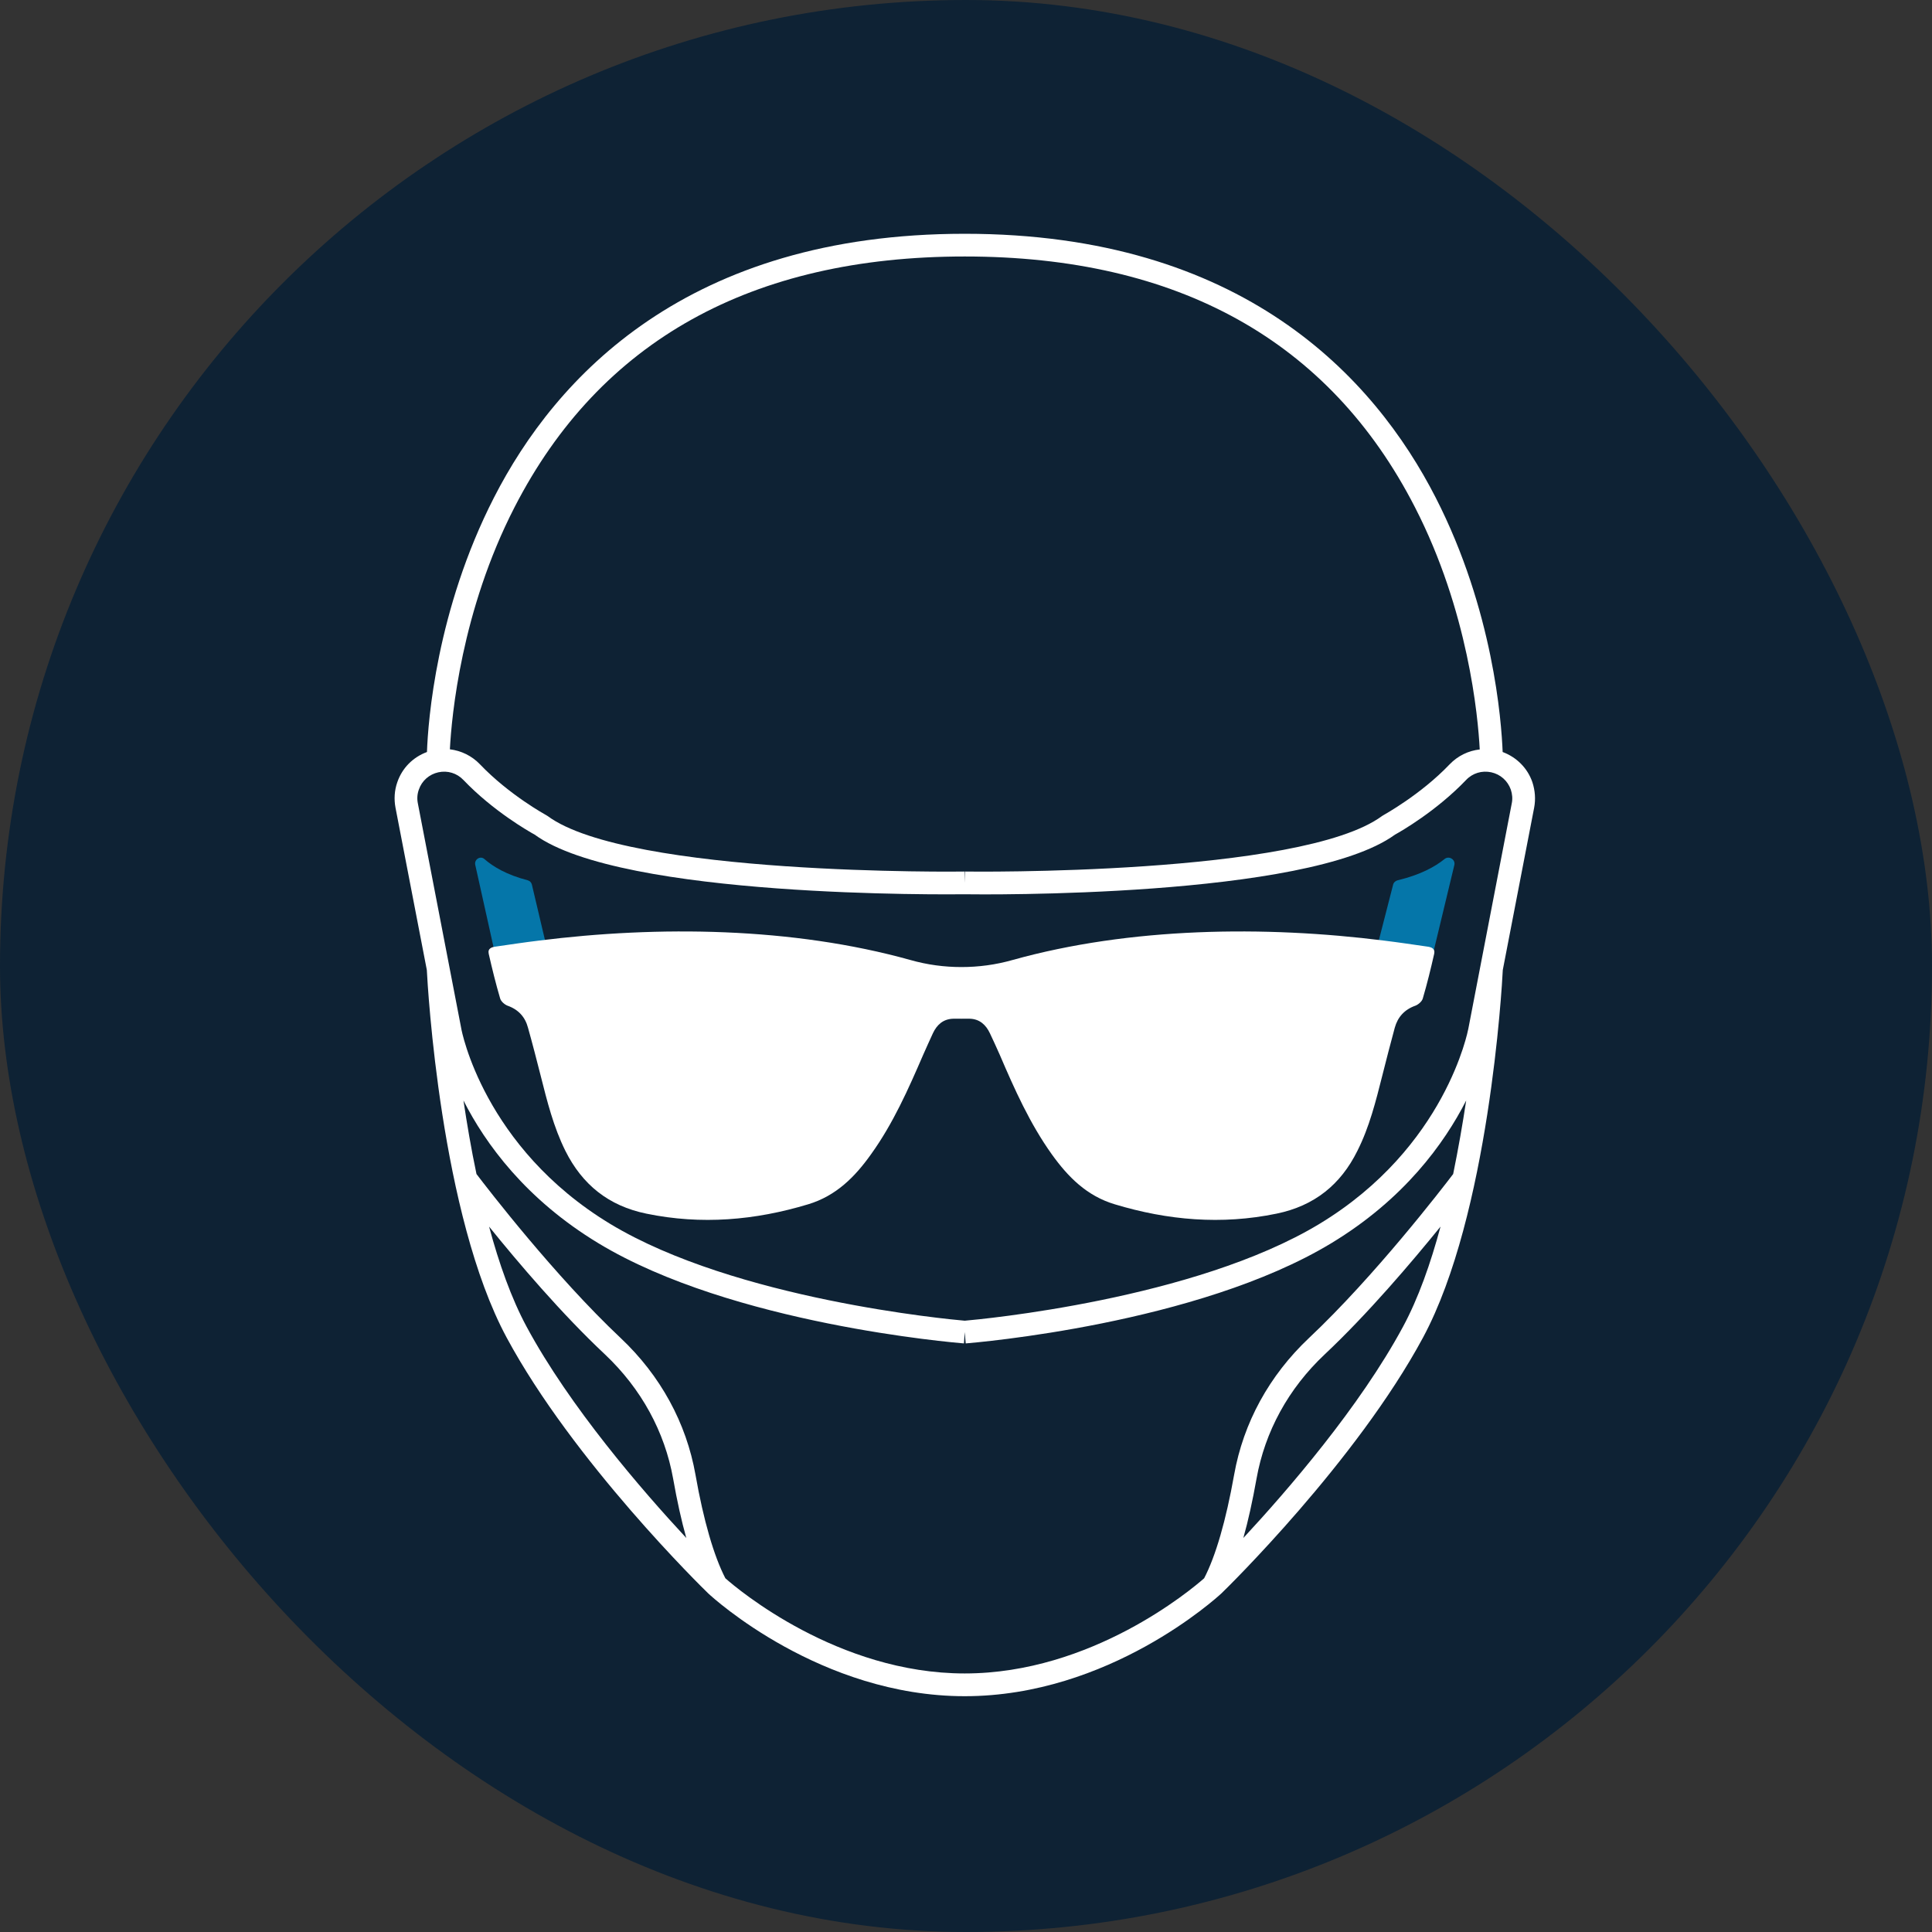
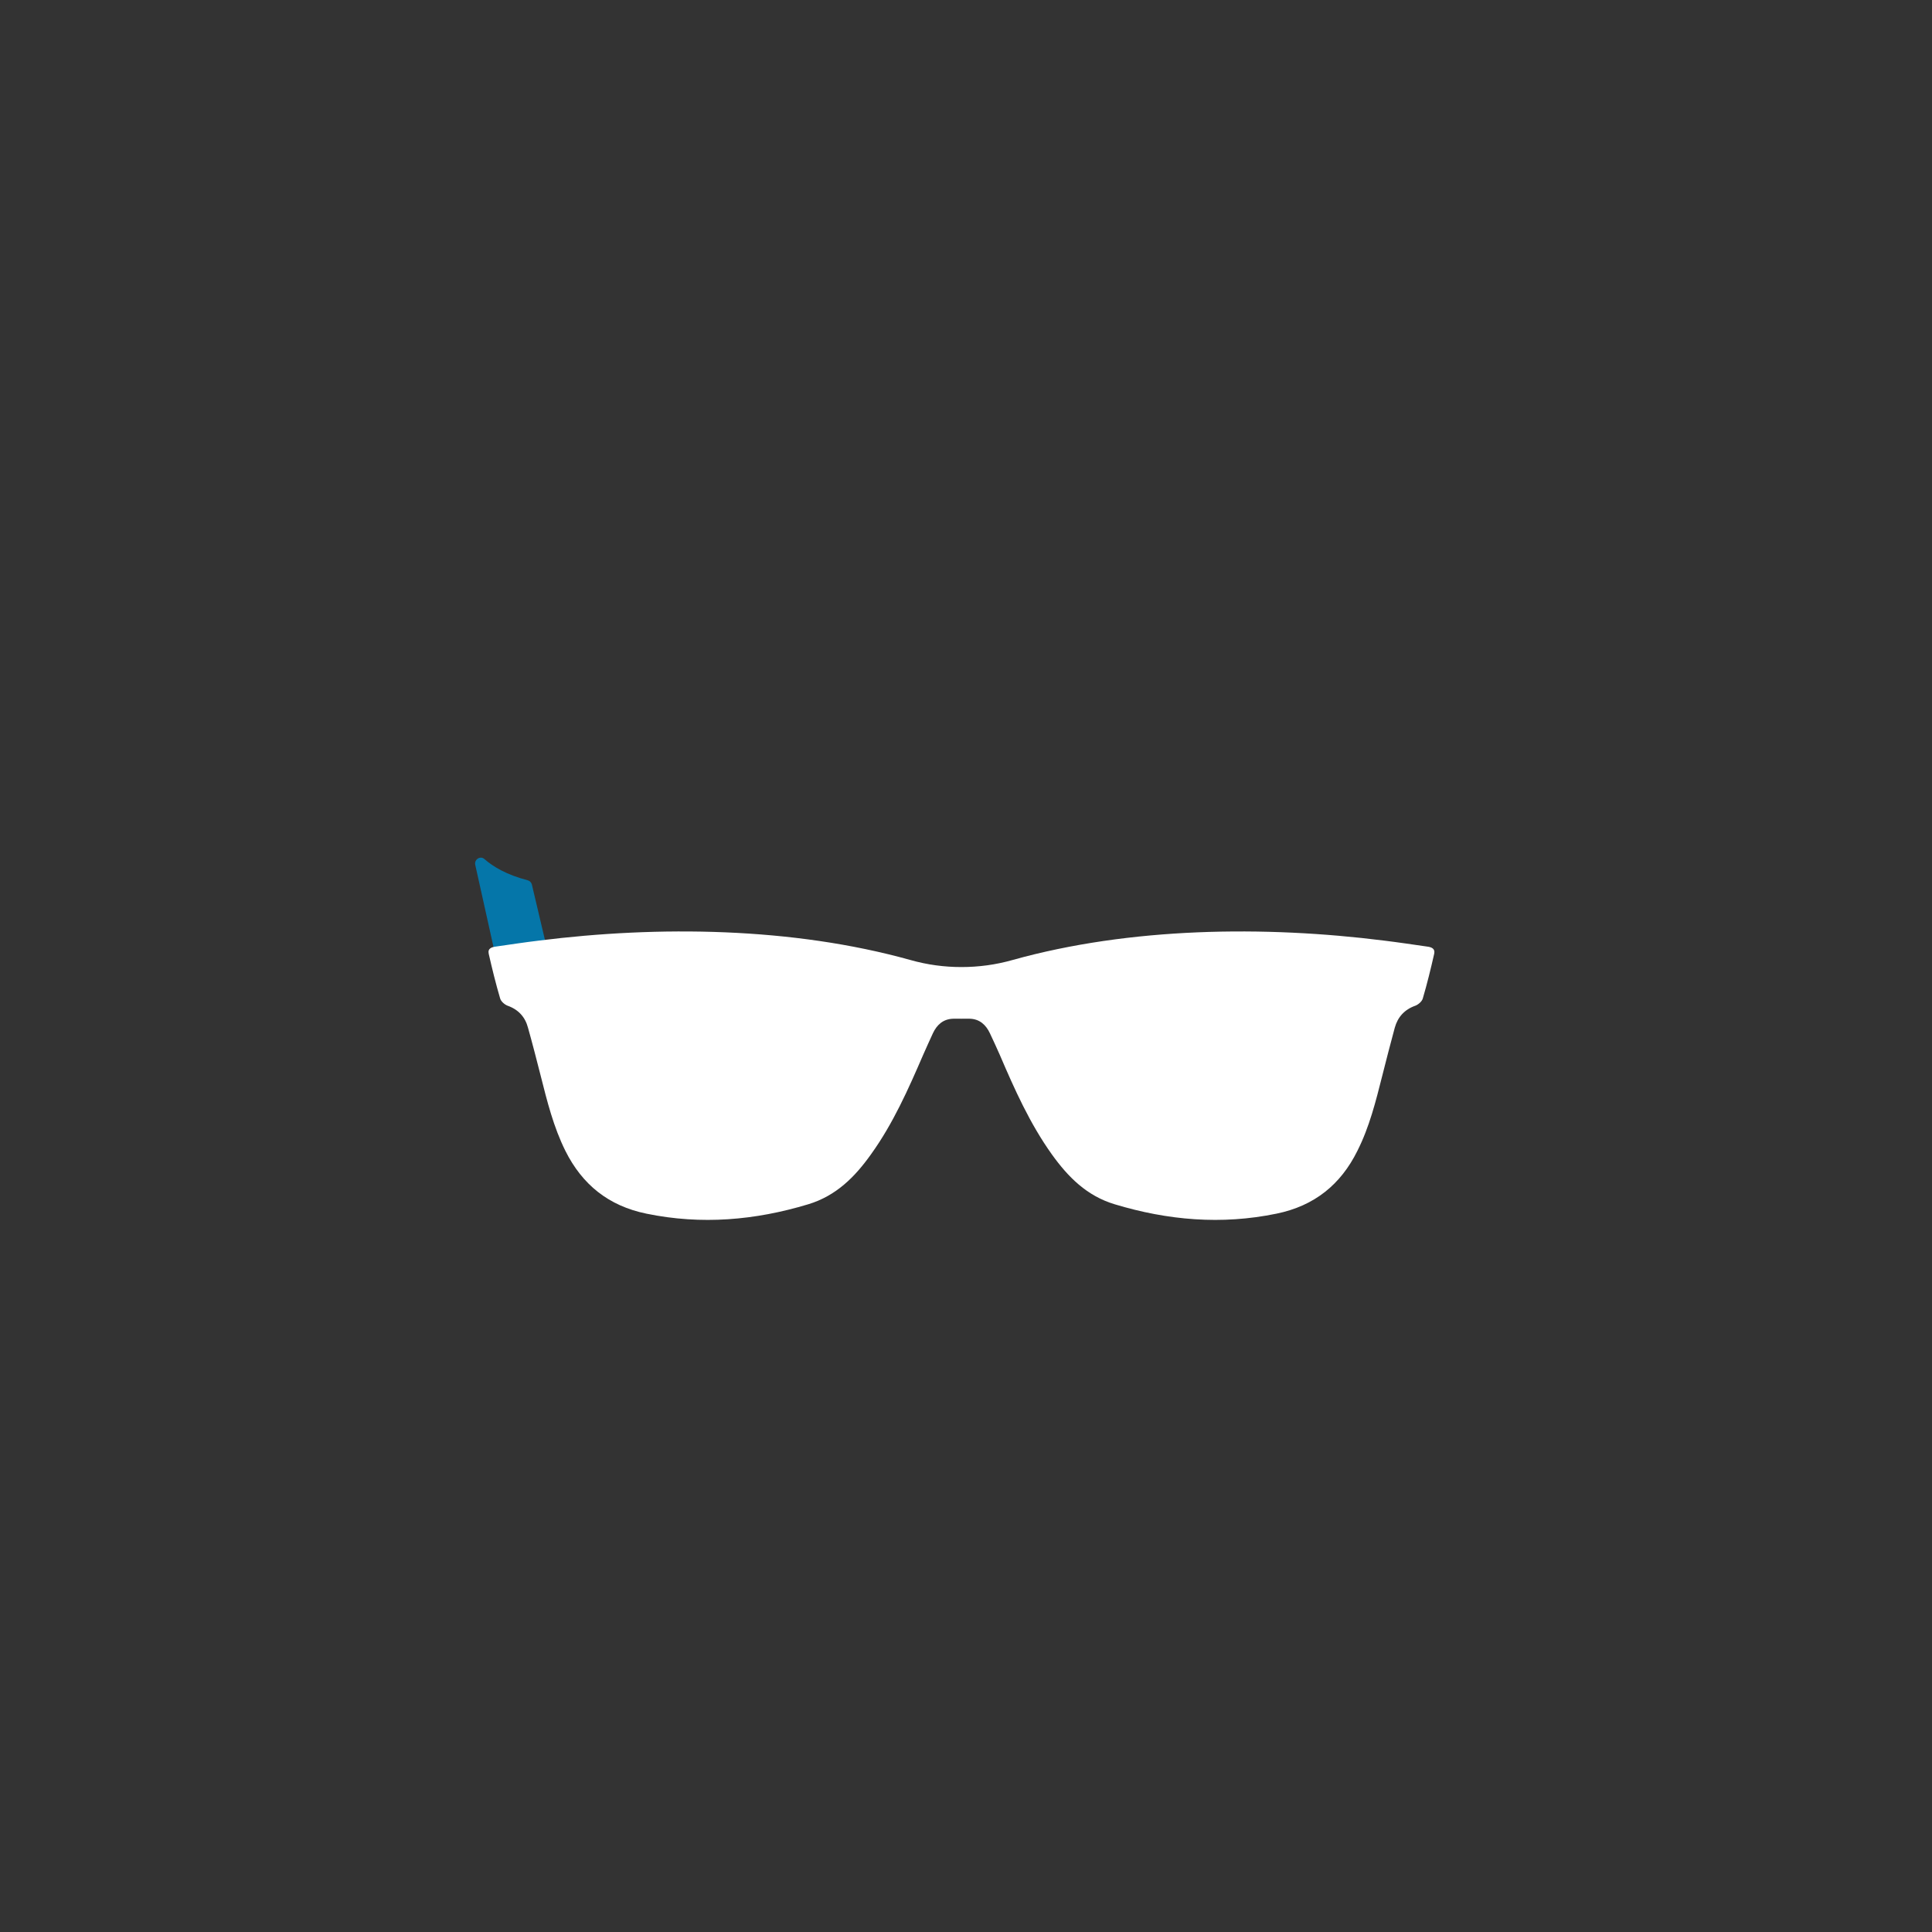
<svg xmlns="http://www.w3.org/2000/svg" fill="none" viewBox="0 0 288 288" height="288" width="288">
  <rect x="0" y="0" width="288" height="288" fill="#333333" stroke="none" />
-   <rect fill="#0E2234" rx="144" height="288" width="288" />
-   <path fill="white" d="M225.354 119.764L218.884 153.338C218.843 153.524 215.572 171.016 196.685 182.444C178.046 193.713 146.157 196.675 143.812 196.876C141.488 196.675 109.604 193.713 90.961 182.444C72.079 171.016 68.781 153.524 68.761 153.323L62.291 119.764C62.151 119.077 62.193 118.371 62.436 117.705C62.881 116.394 63.973 115.429 65.345 115.125C66.722 114.826 68.114 115.249 69.087 116.276C73.513 120.909 78.854 123.953 79.703 124.418C92.741 133.912 141.509 133.323 143.812 133.308C146.12 133.344 194.904 133.912 207.948 124.418C208.796 123.953 214.112 120.909 218.543 116.276C219.511 115.249 220.908 114.826 222.3 115.125C223.677 115.429 224.748 116.394 225.214 117.705C225.437 118.371 225.499 119.077 225.354 119.764ZM209.138 197.784C202.709 209.714 191.912 222.19 185.344 229.264C186.069 226.684 186.716 223.743 187.306 220.436C188.558 213.403 192.057 206.995 197.455 201.912C203.905 195.85 210.452 188.131 214.738 182.847C213.263 188.332 211.426 193.548 209.138 197.784ZM108.129 235.27C106.432 231.989 104.874 226.664 103.678 219.853C102.306 212.092 98.445 205.039 92.519 199.456C82.736 190.246 72.664 177.166 71.028 175.009C70.236 171.258 69.61 167.528 69.087 164.045C72.343 170.474 78.368 178.776 89.206 185.329C109.139 197.397 142.296 200.142 143.693 200.261L143.812 198.569L143.957 200.261C145.35 200.142 178.491 197.397 198.444 185.329C209.283 178.776 215.287 170.474 218.563 164.045C218.035 167.528 217.388 171.258 216.622 175.009C214.981 177.166 204.914 190.246 195.127 199.456C189.205 205.039 185.344 212.092 183.967 219.853C182.756 226.664 181.219 231.968 179.5 235.27C177.559 236.983 162.72 249.459 143.812 249.459C124.889 249.459 109.967 236.906 108.129 235.27ZM72.907 182.847C77.172 188.131 83.725 195.85 90.195 201.912C95.573 206.995 99.092 213.403 100.345 220.436C100.929 223.743 101.577 226.684 102.306 229.264C95.712 222.169 84.936 209.714 78.507 197.784C76.225 193.548 74.382 188.332 72.907 182.847ZM76.706 75.601C89.444 50.809 112.032 38.234 143.812 38.234C175.618 38.234 198.201 50.809 210.918 75.601C218.864 91.06 220.323 106.74 220.582 111.72C218.905 111.9 217.311 112.669 216.094 113.938C211.747 118.494 206.27 121.477 206.229 121.513L206.027 121.637C193.998 130.542 144.34 129.939 143.854 129.918L143.812 131.611L143.792 129.918C143.31 129.939 93.652 130.542 81.623 121.637L81.421 121.513C81.359 121.477 75.899 118.494 71.551 113.938C70.34 112.669 68.74 111.9 67.063 111.699C67.327 106.72 68.761 91.06 76.706 75.601ZM223.998 112.101C223.817 107.509 222.606 90.962 214.014 74.172C204.832 56.231 185.199 34.849 143.812 34.849C102.446 34.849 82.813 56.231 73.636 74.172C65.044 90.962 63.808 107.509 63.647 112.101C61.566 112.87 59.947 114.48 59.222 116.616C58.797 117.829 58.715 119.134 58.958 120.409L63.626 144.592C63.751 147.11 65.692 181.134 75.516 199.374C85.443 217.82 104.749 236.741 105.603 237.551C106.266 238.175 122.321 252.849 143.812 252.849C165.328 252.849 181.359 238.175 182.068 237.53C182.896 236.741 202.207 217.82 212.135 199.374C221.938 181.134 223.9 147.131 224.019 144.592L228.692 120.409C228.936 119.134 228.832 117.829 228.428 116.596C227.699 114.48 226.063 112.87 223.998 112.101Z" />
  <path fill="#0576A9" d="M74.274 144.347L70.847 128.934C70.657 128.127 71.594 127.516 72.203 128.051C73.494 129.191 75.531 130.412 78.656 131.219C78.958 131.3 79.206 131.537 79.284 131.85L82.823 146.849" />
-   <path fill="#0576A9" d="M213.093 144.347L216.8 128.934C216.984 128.127 215.998 127.516 215.339 128.051C213.937 129.191 211.732 130.412 208.358 131.219C208.025 131.3 207.756 131.537 207.677 131.85L203.823 146.849" />
  <path fill="white" d="M213.791 142.186C213.284 144.417 212.741 146.644 212.095 148.835C211.976 149.273 211.449 149.731 211.004 149.91C209.37 150.485 208.358 151.601 207.913 153.211C207.267 155.58 206.662 157.95 206.057 160.339C205.09 164.16 204.139 168.002 202.34 171.563C199.859 176.577 195.94 179.761 190.284 180.918C182.085 182.609 174.087 181.911 166.172 179.522C161.995 178.268 159.209 175.446 156.784 172.063C153.512 167.482 151.232 162.367 149.03 157.231C148.565 156.161 148.058 155.086 147.556 154.011C146.967 152.773 146.041 151.917 144.604 151.861C144.201 151.861 143.756 151.841 143.312 151.861C142.888 151.841 142.464 151.861 142.04 151.861C140.587 151.917 139.657 152.773 139.073 154.011C138.587 155.086 138.085 156.161 137.62 157.231C135.397 162.367 133.138 167.482 129.845 172.063C127.441 175.446 124.634 178.268 120.472 179.522C112.557 181.911 104.56 182.609 96.361 180.918C90.71 179.761 86.791 176.577 84.284 171.563C82.511 168.002 81.56 164.16 80.593 160.339C79.983 157.95 79.378 155.58 78.711 153.211C78.287 151.601 77.279 150.485 75.64 149.91C75.201 149.731 74.674 149.273 74.555 148.835C73.909 146.644 73.361 144.417 72.854 142.186C72.673 141.371 73.299 141.172 73.966 141.095C76.064 140.795 78.169 140.474 80.288 140.219C98.139 137.967 118.151 138.207 135.702 143.103C138.225 143.821 140.768 144.157 143.312 144.157C145.876 144.157 148.425 143.821 150.948 143.103C168.494 138.207 188.506 137.967 206.362 140.219C208.461 140.474 210.581 140.795 212.68 141.095C213.346 141.172 213.972 141.371 213.791 142.186Z" />
</svg>